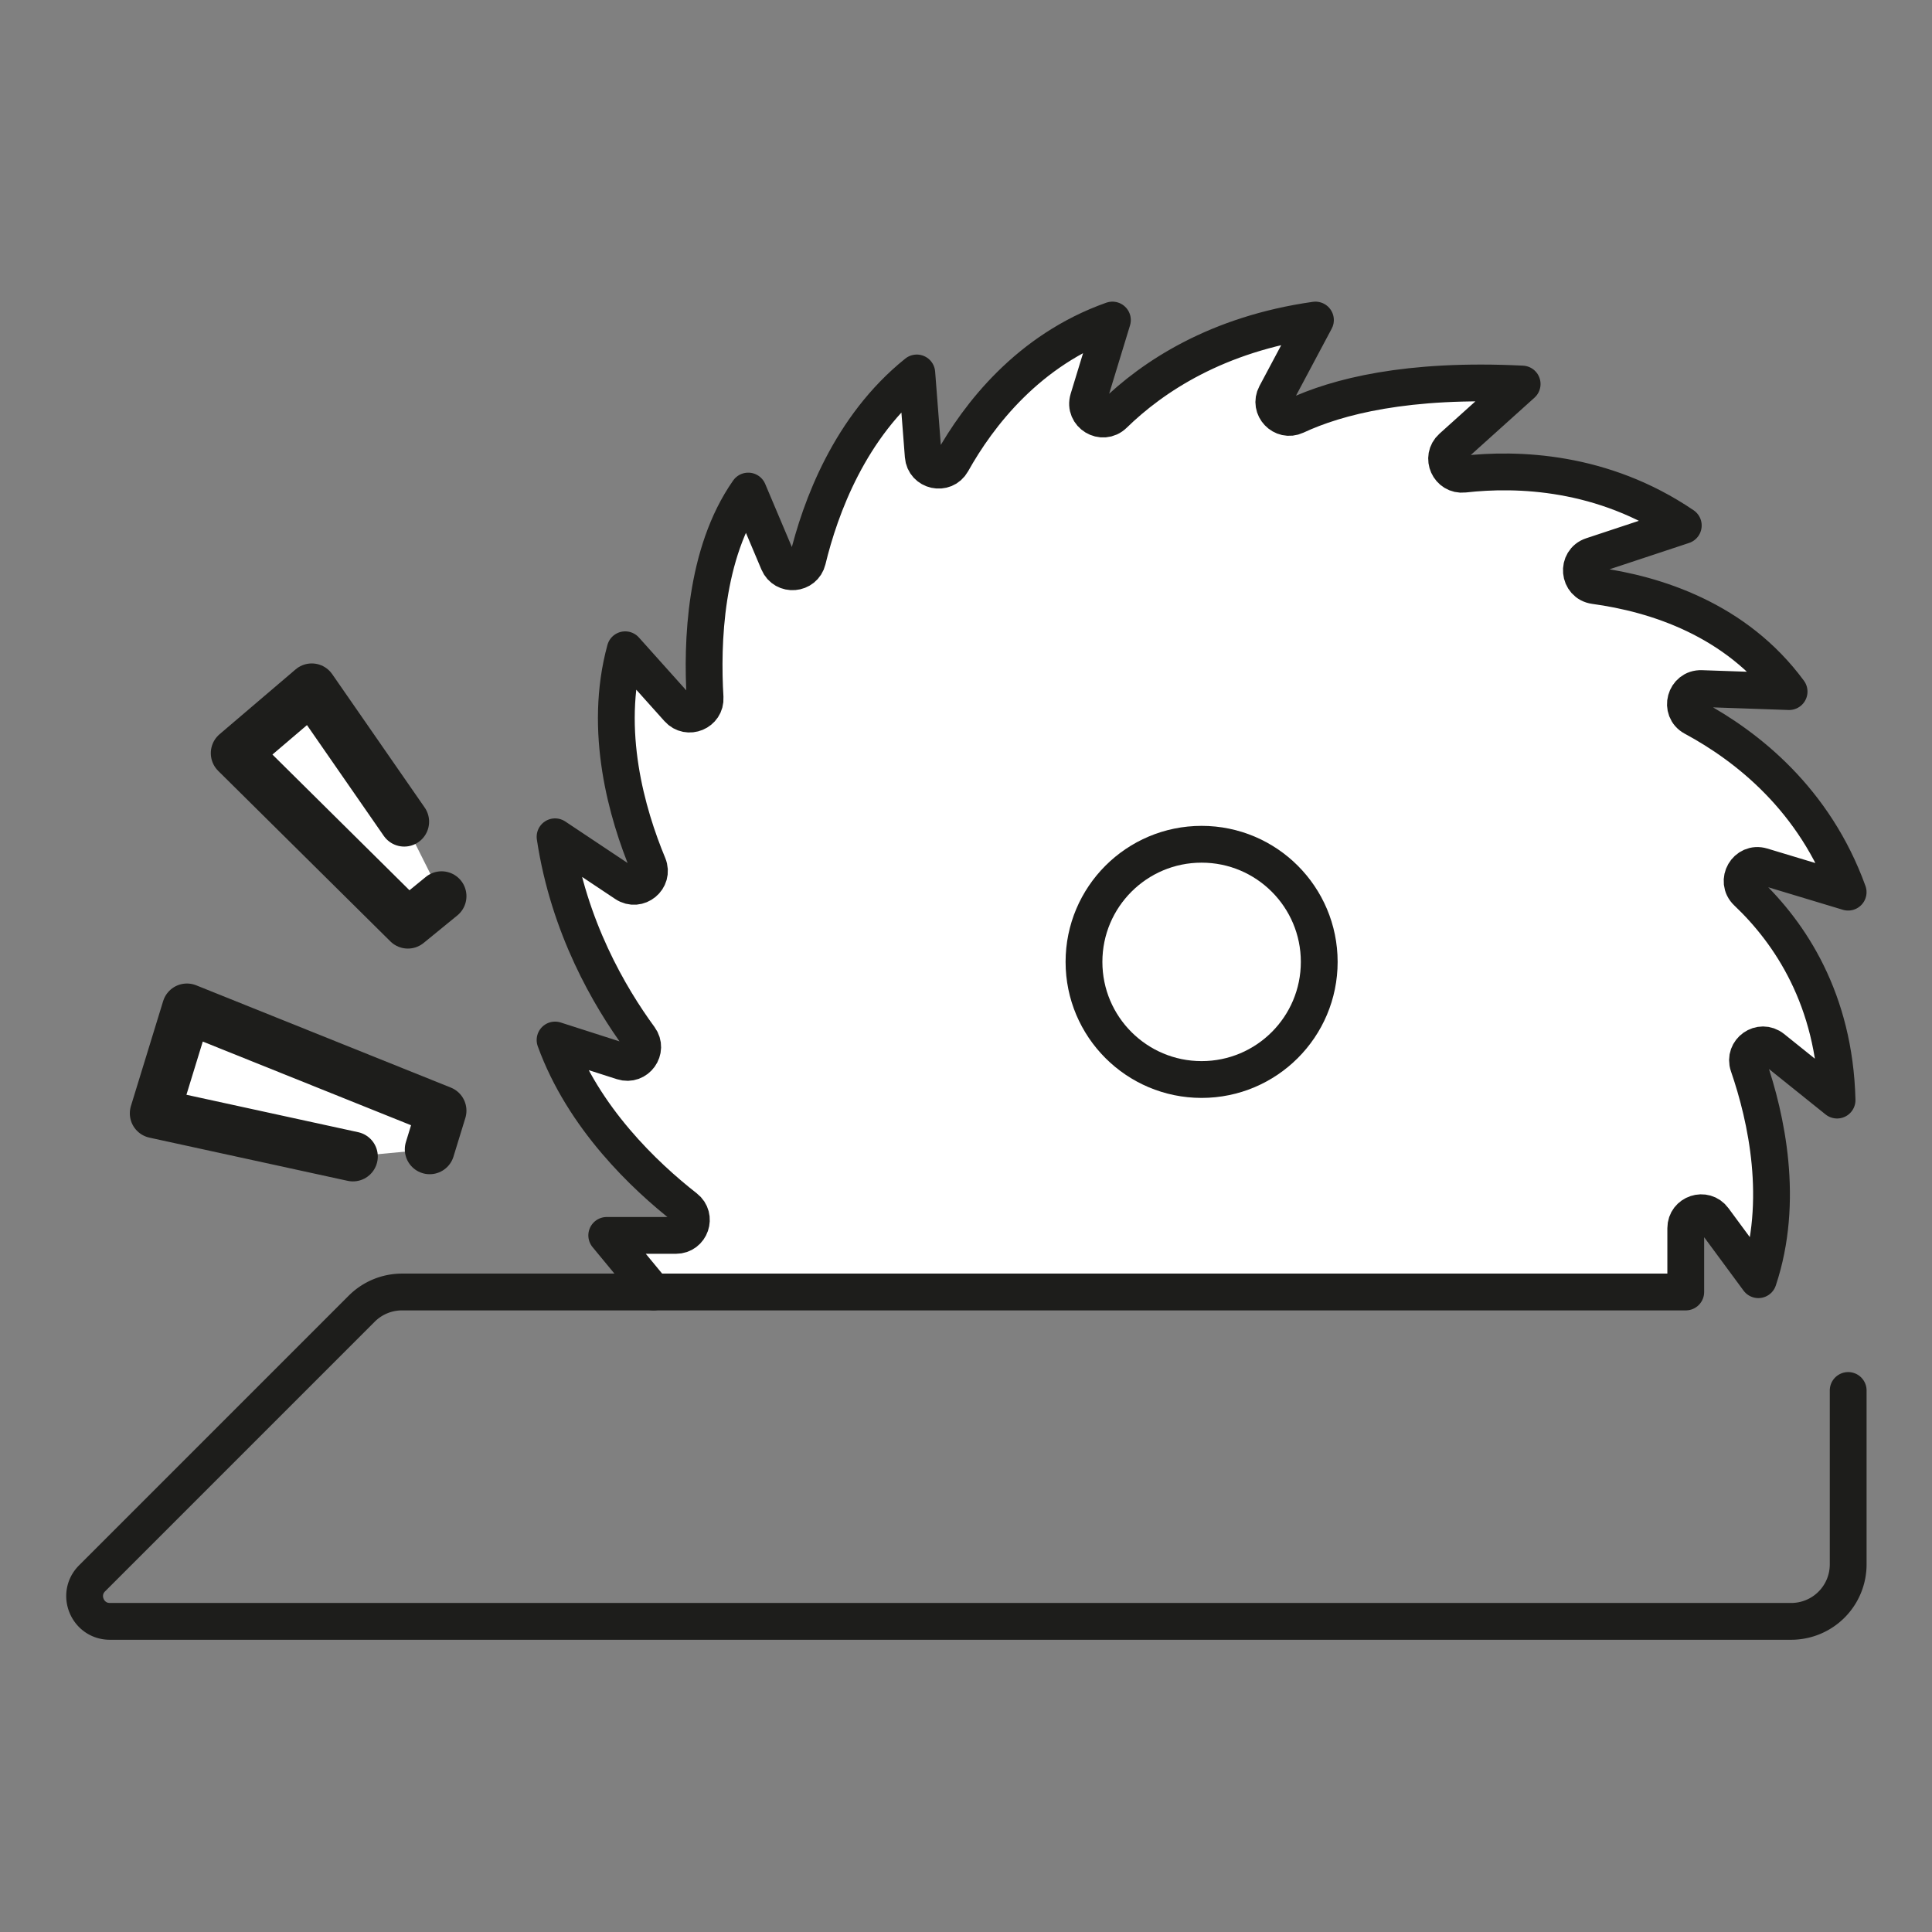
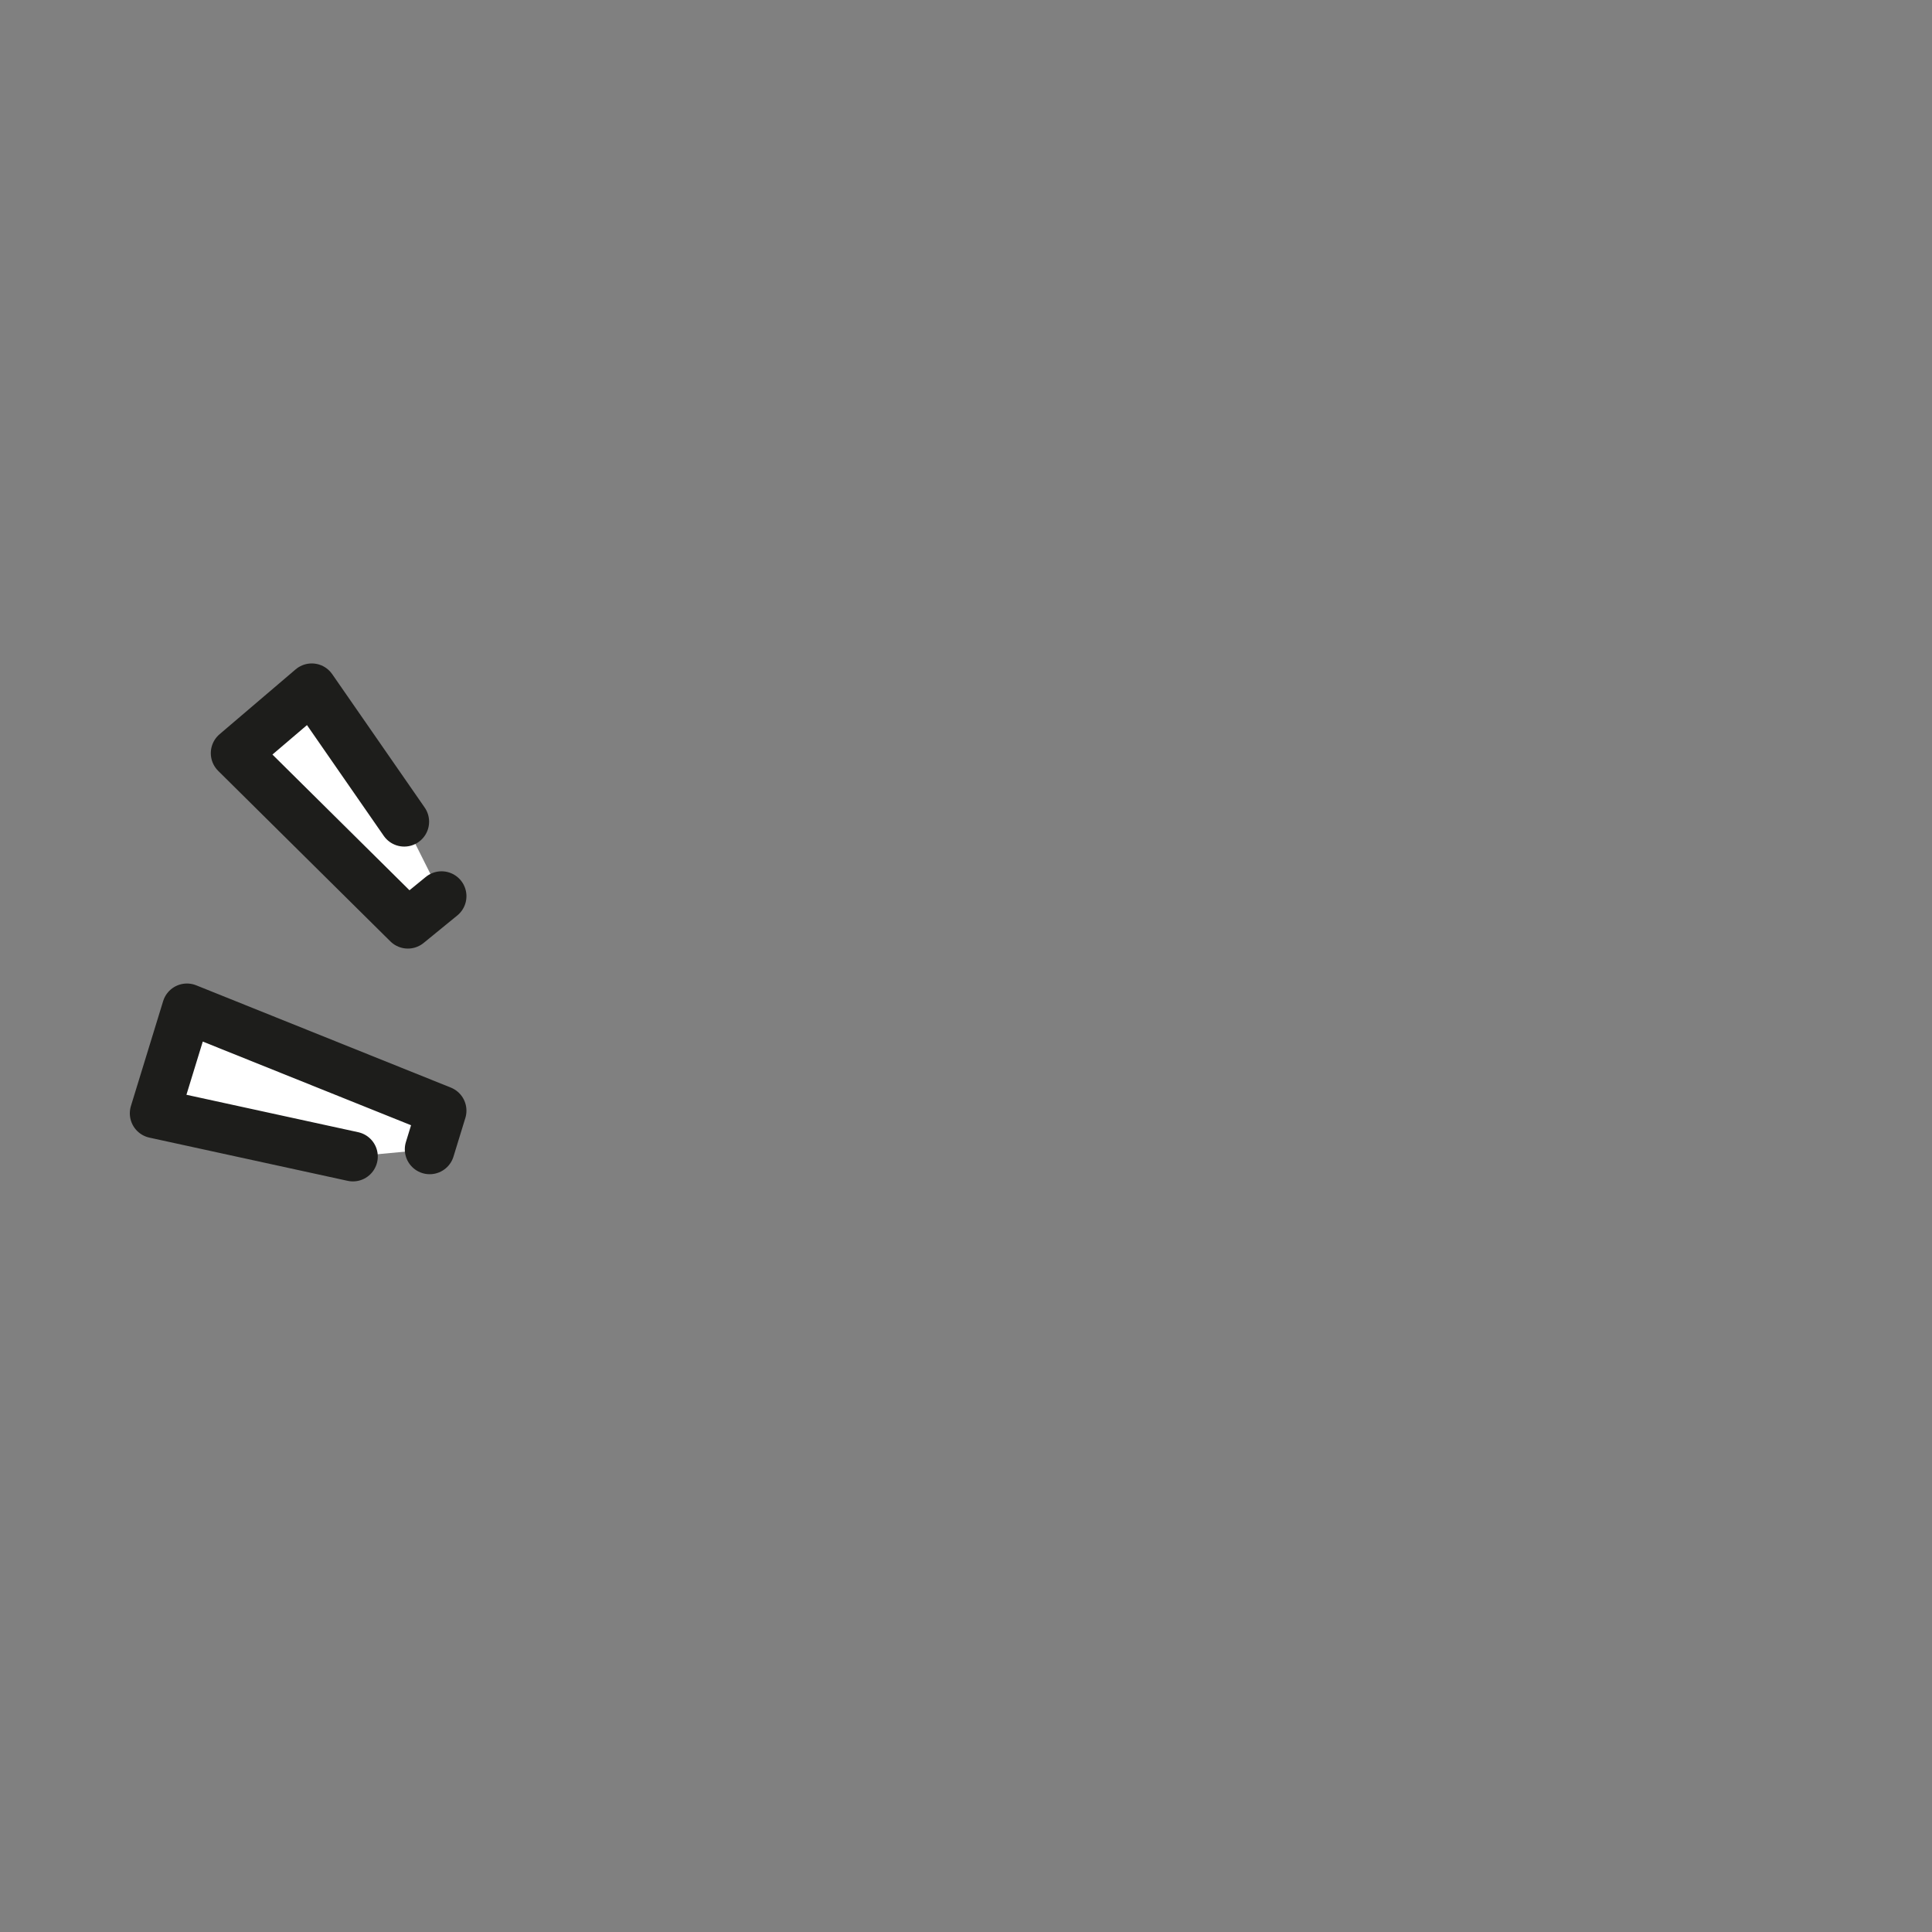
<svg xmlns="http://www.w3.org/2000/svg" id="Слой_1" data-name="Слой 1" viewBox="0 0 4535.43 4535.43">
  <rect x="0" y="0" width="4535.43" height="4535.43" fill="#808080" stroke="none" />
  <defs>
    <style>.cls-1,.cls-2{fill:#fff;stroke:#1d1d1b;stroke-linecap:round;stroke-linejoin:round}.cls-1{stroke-width:86.38px}.cls-2{stroke-width:116.82px}</style>
  </defs>
-   <path d="m1534.08 3033-109.75-132.86h162.44c34.43 0 49.44-43.53 22.31-64.73-95.52-74.64-239.66-211-306.06-393.94l158.32 50.8c33.42 10.72 61-27.59 40.26-55.89-70.25-95.78-166.8-260.17-198.58-472l165.16 110.1c29.79 19.86 67.27-10.94 53.53-44-50-120.16-106.11-314.87-54.06-505.13l124.43 138.86c22.88 25.53 65.17 7.92 63.11-26.3-7.67-127.46-1.33-338.82 101.29-485.15l70.77 167.43c13.61 32.2 60.35 28.31 68.56-5.67 29.57-122.3 98.81-312.62 256.37-439l15.11 194.79c2.77 35.7 50.2 46.19 67.67 14.94 61.66-110.32 178.81-264 376.46-333.93l-56.64 185.49c-11 35.88 33.1 62.63 60 36.45 91.27-89 241.7-189.08 473.25-221.94l-93.34 175.22c-16.35 30.69 15.75 64.56 47.25 49.84 96-44.88 260.94-88.39 531.33-74.87L3408 1050.29c-26.17 23.59-6.67 66.83 28.35 62.87 125.34-14.17 325.81-8.22 515.21 120.43l-214.35 71c-36.36 12-31.6 65 6.35 70.23 143.38 19.58 331.73 79.32 456.4 248.75l-205.83-7.15c-38.2-1.33-52.2 49.87-18.55 68 127.07 68.44 284.41 193 363 409.94l-202.15-61c-36.61-11.06-63 34.7-35.29 61 101.21 96 205.57 251.81 211.44 488.15L4161.25 2461c-28.33-22.72-68.7 5.72-56.88 40.06 42.56 123.71 85 318.22 23.41 503.07l-105.06-142.45c-20.74-28.13-65.35-13.46-65.35 21.49V3033Z" class="cls-1" />
  <path d="m1036.59 2103.81-79.09 64.59-404.21-400.29 178.56-152.25 217.07 313.09M828.47 2714.95l-465.29-101.4 75.66-246.3 597.75 240.09-27.88 90.76" class="cls-2" />
-   <circle cx="2820.82" cy="2258.06" r="276.13" class="cls-1" />
-   <path d="M1534.08 3033H943.73a133.74 133.74 0 0 0-94.57 39.17l-633.07 633.08c-37.25 37.25-10.87 100.95 41.82 100.95h3947a133.75 133.75 0 0 0 133.75-133.74V3264.2" style="stroke:#1d1d1b;stroke-linecap:round;stroke-linejoin:round;stroke-width:86.38px;fill:none" />
</svg>